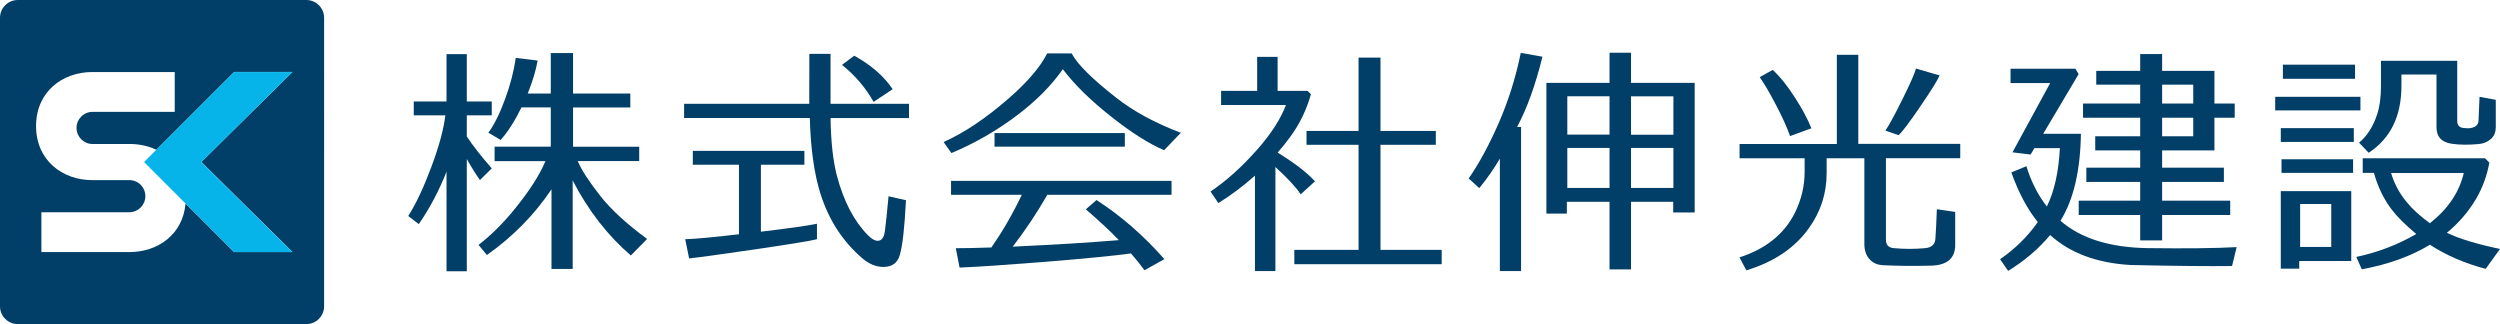
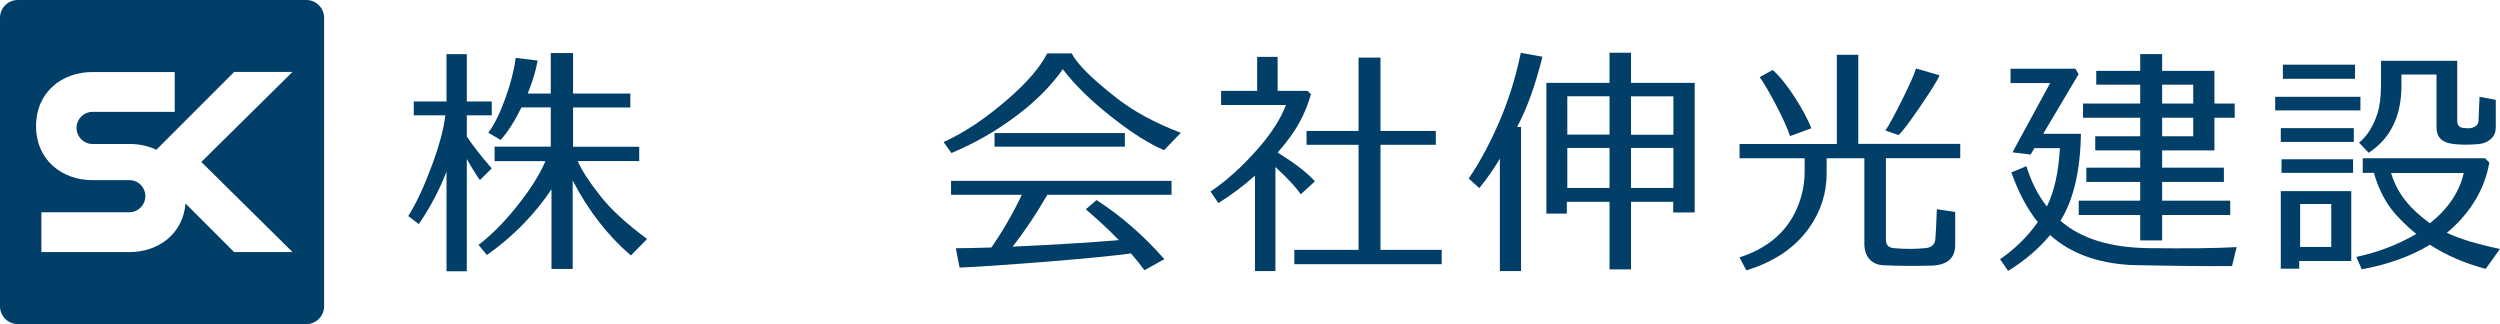
<svg xmlns="http://www.w3.org/2000/svg" id="_レイヤー_2" data-name="レイヤー 2" viewBox="0 0 272.44 35.32">
  <defs>
    <style>
      .cls-1 {
        fill: #06b4ea;
      }

      .cls-1, .cls-2 {
        stroke-width: 0px;
      }

      .cls-2 {
        fill: #013f69;
      }
    </style>
  </defs>
  <g id="_レイヤー_1-2" data-name="レイヤー 1">
    <g>
      <g>
        <g>
          <path class="cls-2" d="m163.46,17.27c-.61,1.05-1.36,2.13-2.25,3.23l-1.16-1.05c1.16-1.67,2.25-3.7,3.3-6.1,1.04-2.39,1.83-4.92,2.38-7.59l2.36.42c-.76,3.08-1.68,5.63-2.76,7.65h.43v15.71h-2.31v-12.27Zm11.94,12.09v-7.37h-4.65v1.29h-2.23v-14.25h6.88v-3.28h2.34v3.28h6.94v14.12h-2.34v-1.16h-4.6v7.37h-2.34Zm0-14.69v-4.18h-4.6v4.18h4.6Zm0,5.81v-4.36h-4.6v4.36h4.6Zm2.34-9.98v4.18h4.62v-4.18h-4.62Zm0,5.62v4.36h4.62v-4.36h-4.62Z" />
-           <path class="cls-2" d="m213.6,17.24h-8.08v8.88c0,.56.28.87.83.92,1.16.11,2.33.11,3.48,0,.68-.07,1.04-.41,1.08-1.02.05-.66.11-1.73.16-3.22l2,.3v3.59c0,1.45-.87,2.21-2.61,2.26-1.97.05-3.74.03-5.32-.05-.54-.04-.99-.23-1.35-.59-.41-.42-.62-.99-.62-1.72v-9.34h-4.11v1.62c0,2.19-.64,4.19-1.93,5.99-1.53,2.15-3.81,3.69-6.82,4.6l-.75-1.41c2.85-.92,4.86-2.53,6.02-4.82.72-1.44,1.08-2.94,1.08-4.52v-1.46h-7.09v-1.56h10.6V5.97h2.34v9.71h11.11v1.56Zm-21.84-8.83l1.42-.79c.75.67,1.56,1.67,2.42,3,.79,1.23,1.39,2.35,1.8,3.36l-2.33.85c-.32-.94-.84-2.08-1.55-3.43-.67-1.28-1.25-2.28-1.76-3Zm15.13,6.32l-1.43-.5c.35-.49.95-1.58,1.79-3.27.88-1.76,1.39-2.92,1.55-3.49l2.56.75c-.18.48-.88,1.6-2.08,3.36-1.22,1.79-2.01,2.84-2.39,3.15Z" />
+           <path class="cls-2" d="m213.6,17.24h-8.08v8.88c0,.56.28.87.83.92,1.16.11,2.33.11,3.48,0,.68-.07,1.04-.41,1.08-1.02.05-.66.11-1.73.16-3.22l2,.3v3.59c0,1.45-.87,2.21-2.61,2.26-1.97.05-3.74.03-5.32-.05-.54-.04-.99-.23-1.35-.59-.41-.42-.62-.99-.62-1.72v-9.34h-4.11v1.62c0,2.19-.64,4.19-1.93,5.99-1.53,2.15-3.81,3.69-6.82,4.6l-.75-1.41c2.85-.92,4.86-2.53,6.02-4.82.72-1.44,1.08-2.94,1.08-4.52v-1.46h-7.09v-1.56h10.6V5.97h2.34v9.71h11.11v1.56Zm-21.84-8.83l1.42-.79c.75.67,1.56,1.67,2.42,3,.79,1.23,1.39,2.35,1.8,3.36l-2.33.85c-.32-.94-.84-2.08-1.55-3.43-.67-1.28-1.25-2.28-1.76-3m15.13,6.32l-1.43-.5c.35-.49.95-1.58,1.79-3.27.88-1.76,1.39-2.92,1.55-3.49l2.56.75c-.18.48-.88,1.6-2.08,3.36-1.22,1.79-2.01,2.84-2.39,3.15Z" />
          <path class="cls-2" d="m223.41,25.62c-1.25,1.5-2.78,2.8-4.57,3.9l-.88-1.27c1.66-1.15,3.03-2.5,4.11-4.05-1.16-1.44-2.11-3.24-2.88-5.41l1.64-.68c.51,1.68,1.25,3.14,2.23,4.39.81-1.64,1.28-3.76,1.42-6.36h-2.78l-.41.7-1.98-.24,4.11-7.55h-4.32v-1.56h7.07l.35.59-3.86,6.5h4.11c-.06,4.04-.81,7.2-2.23,9.48,2.22,1.93,5.4,2.92,9.52,2.98,4.11.05,7.33.02,9.68-.11l-.5,2.06c-2.46.03-6.15,0-11.06-.11-3.67-.21-6.59-1.3-8.77-3.27Zm20.12-12.79h-2.21v3.56h-5.7v1.88h6.73v1.56h-6.73v2.04h7.42v1.56h-7.42v2.77h-2.39v-2.77h-6.7v-1.56h6.7v-2.04h-5.87v-1.56h5.87v-1.88h-4.9v-1.54h4.9v-2.02h-6.23v-1.55h6.23v-2.05h-4.79v-1.51h4.79v-1.83h2.39v1.83h5.7v3.56h2.21v1.55Zm-7.91-1.55h3.39v-2.05h-3.39v2.05Zm3.39,1.55h-3.39v2.02h3.39v-2.02Z" />
          <path class="cls-2" d="m257.23,12.03h-9.29v-1.48h9.29v1.48Zm-.72,3.44h-7.96v-1.51h7.96v1.51Zm-5.95,12.97v.84h-2.01v-8.45h7.68v7.61h-5.67Zm5.87-9.6h-7.8v-1.48h7.8v1.48Zm.21-10.25h-7.86v-1.54h7.86v1.54Zm-2.59,13.64h-3.39v4.68h3.39v-4.68Zm15.78-.56c-.81,1.38-1.87,2.62-3.18,3.7,1.37.66,3.3,1.24,5.79,1.76l-1.56,2.17c-2.27-.6-4.3-1.47-6.08-2.63-2.03,1.24-4.51,2.14-7.42,2.68l-.6-1.35c2.35-.5,4.52-1.33,6.53-2.5-1.17-.98-2.08-1.88-2.71-2.71-.85-1.13-1.48-2.45-1.9-3.95h-1.22v-1.59h13.33l.47.47c-.25,1.4-.73,2.71-1.44,3.94Zm2.14-7.72c0,.5-.18.9-.55,1.22-.36.31-.8.49-1.31.53-1.12.1-2.09.09-2.9-.03-1.13-.16-1.69-.76-1.69-1.8v-5.75h-3.82v1.23c0,3.3-1.19,5.74-3.57,7.3l-1.05-1.1c.88-.73,1.54-1.76,1.98-3.11.27-.82.41-1.85.41-3.09v-2.72h8.31v6.54c0,.48.23.74.7.78.38.04.64.04.79,0,.53-.1.81-.36.83-.8l.11-2.6,1.77.33v3.07Zm-7.17,10.38c1.99-1.58,3.22-3.41,3.69-5.48h-7.92c.34,1.15.9,2.2,1.68,3.15.63.78,1.48,1.55,2.55,2.33Z" />
        </g>
        <g>
          <path class="cls-2" d="m45.65,24.43l-1.16-.89c.87-1.37,1.71-3.18,2.54-5.41.83-2.23,1.33-4.09,1.5-5.56h-3.44v-1.51h3.57v-5.16h2.21v5.16h2.72v1.51h-2.72v2.3c.64.98,1.55,2.14,2.72,3.48l-1.29,1.27c-.37-.51-.85-1.27-1.43-2.29v12.23h-2.21v-10.85c-.8,2.03-1.8,3.94-3.02,5.71Zm8.24-8.45h6.13v-4.28h-3.19c-.73,1.49-1.48,2.67-2.27,3.55l-1.34-.79c.67-.91,1.28-2.16,1.85-3.74.56-1.54.94-3.01,1.13-4.41l2.39.29c-.19,1.08-.55,2.27-1.08,3.59h2.51v-4.41h2.43v4.41h6.24v1.52h-6.24v4.28h7.21v1.56h-6.7c.39.94,1.2,2.2,2.46,3.8,1.16,1.48,2.86,3.04,5.1,4.69l-1.77,1.8c-2.51-2.15-4.63-4.88-6.34-8.17v9.64h-2.31v-8.68c-1.85,2.76-4.19,5.15-7.04,7.16l-.91-1.1c1.36-1.05,2.65-2.33,3.89-3.85,1.61-1.97,2.75-3.73,3.4-5.28h-5.54v-1.56Z" />
-           <path class="cls-2" d="m74.55,12.87v-1.56h13.64c0-1.28,0-3.09.01-5.44h2.31v5.44h8.55v1.56h-8.55c.04,2.62.28,4.72.7,6.31.74,2.78,1.87,4.94,3.4,6.48.39.39.73.58,1.04.58.46,0,.72-.4.8-1.2.08-.57.21-1.79.38-3.65l1.9.43c-.15,2.96-.37,4.95-.67,5.96-.25.88-.85,1.31-1.79,1.31-.8,0-1.57-.32-2.32-.96-2.12-1.83-3.63-4.16-4.53-6.99-.69-2.18-1.08-4.94-1.17-8.28h-13.7Zm.55,15.3l-.43-2.1c1.07-.03,3.02-.21,5.86-.54v-7.58h-5.03v-1.51h12.16v1.51h-4.74v7.3c3.23-.39,5.27-.68,6.11-.87v1.69c-.6.16-2.83.53-6.71,1.1-3.76.55-6.16.88-7.21.99Zm16.66-21.1l1.33-1c1.83,1.01,3.23,2.22,4.19,3.65l-2.08,1.38c-.86-1.53-2.01-2.88-3.44-4.03Z" />
          <path class="cls-2" d="m126.87,16.37c-1.62-.68-3.5-1.87-5.65-3.56-2.28-1.78-4.08-3.53-5.4-5.27-1.23,1.77-2.89,3.44-4.95,5-2.23,1.69-4.63,3.07-7.19,4.14l-.85-1.2c2.29-1.03,4.65-2.62,7.11-4.77,2.03-1.77,3.42-3.4,4.18-4.89h2.67c.58,1.14,2.19,2.75,4.85,4.83,1.87,1.47,4.22,2.75,7.04,3.82l-1.8,1.88Zm-4.95,9.79c-.85-.89-2.04-2.01-3.59-3.35l1.16-1.01c2.64,1.7,5.11,3.84,7.4,6.44l-2.17,1.21c-.39-.54-.88-1.15-1.47-1.83-1.84.25-4.98.56-9.42.92-4.16.33-7.25.54-9.26.62l-.41-2.11c.85,0,2.14-.02,3.88-.08,1.23-1.78,2.34-3.69,3.31-5.74h-7.71v-1.52h24.03v1.52h-13.54c-1.13,1.98-2.39,3.86-3.77,5.65,4.56-.21,8.42-.45,11.57-.71Zm-13.54-10.18v-1.48h14.2v1.48h-14.2Z" />
          <path class="cls-2" d="m141.74,21.17c-.48-.74-1.4-1.73-2.75-2.97v11.34h-2.23v-10.4c-1.28,1.14-2.61,2.14-3.99,2.99l-.85-1.26c1.73-1.16,3.43-2.69,5.12-4.61,1.49-1.69,2.52-3.3,3.1-4.82h-7.07v-1.54h3.93v-3.7h2.23v3.7h3.26l.37.37c-.47,1.68-1.22,3.23-2.25,4.64-.42.58-.88,1.15-1.38,1.72,1.84,1.13,3.2,2.17,4.07,3.13l-1.56,1.42Zm15.38,7.62h-16.07v-1.56h7v-11.45h-5.67v-1.51h5.67v-7.99h2.39v7.99h6.03v1.51h-6.03v11.45h6.67v1.56Z" />
        </g>
      </g>
      <g>
        <path class="cls-2" d="m33.38,0H1.94C.87,0,0,.87,0,1.94v31.44c0,1.07.87,1.94,1.94,1.94h31.44c1.07,0,1.94-.87,1.94-1.94V1.94c0-1.07-.87-1.94-1.94-1.94Zm-1.52,27.47h-6.35l-5.29-5.29c-.29,3.37-3.02,5.29-6.1,5.29H4.51v-4.34h9.58c.96,0,1.75-.79,1.75-1.75s-.73-1.7-1.65-1.75h-4.14c-3.24,0-6.12-2.15-6.12-5.89s2.87-5.89,6.12-5.89h8.99v4.34h-8.95c-.98,0-1.75.79-1.75,1.75s.78,1.75,1.73,1.75h4.07c1.03,0,2.03.22,2.9.63l8.48-8.48h6.35l-9.93,9.81,9.93,9.81Z" />
-         <polygon class="cls-1" points="25.51 7.85 15.7 17.66 25.51 27.47 31.86 27.47 21.93 17.66 31.86 7.85 25.51 7.85" />
      </g>
    </g>
  </g>
</svg>